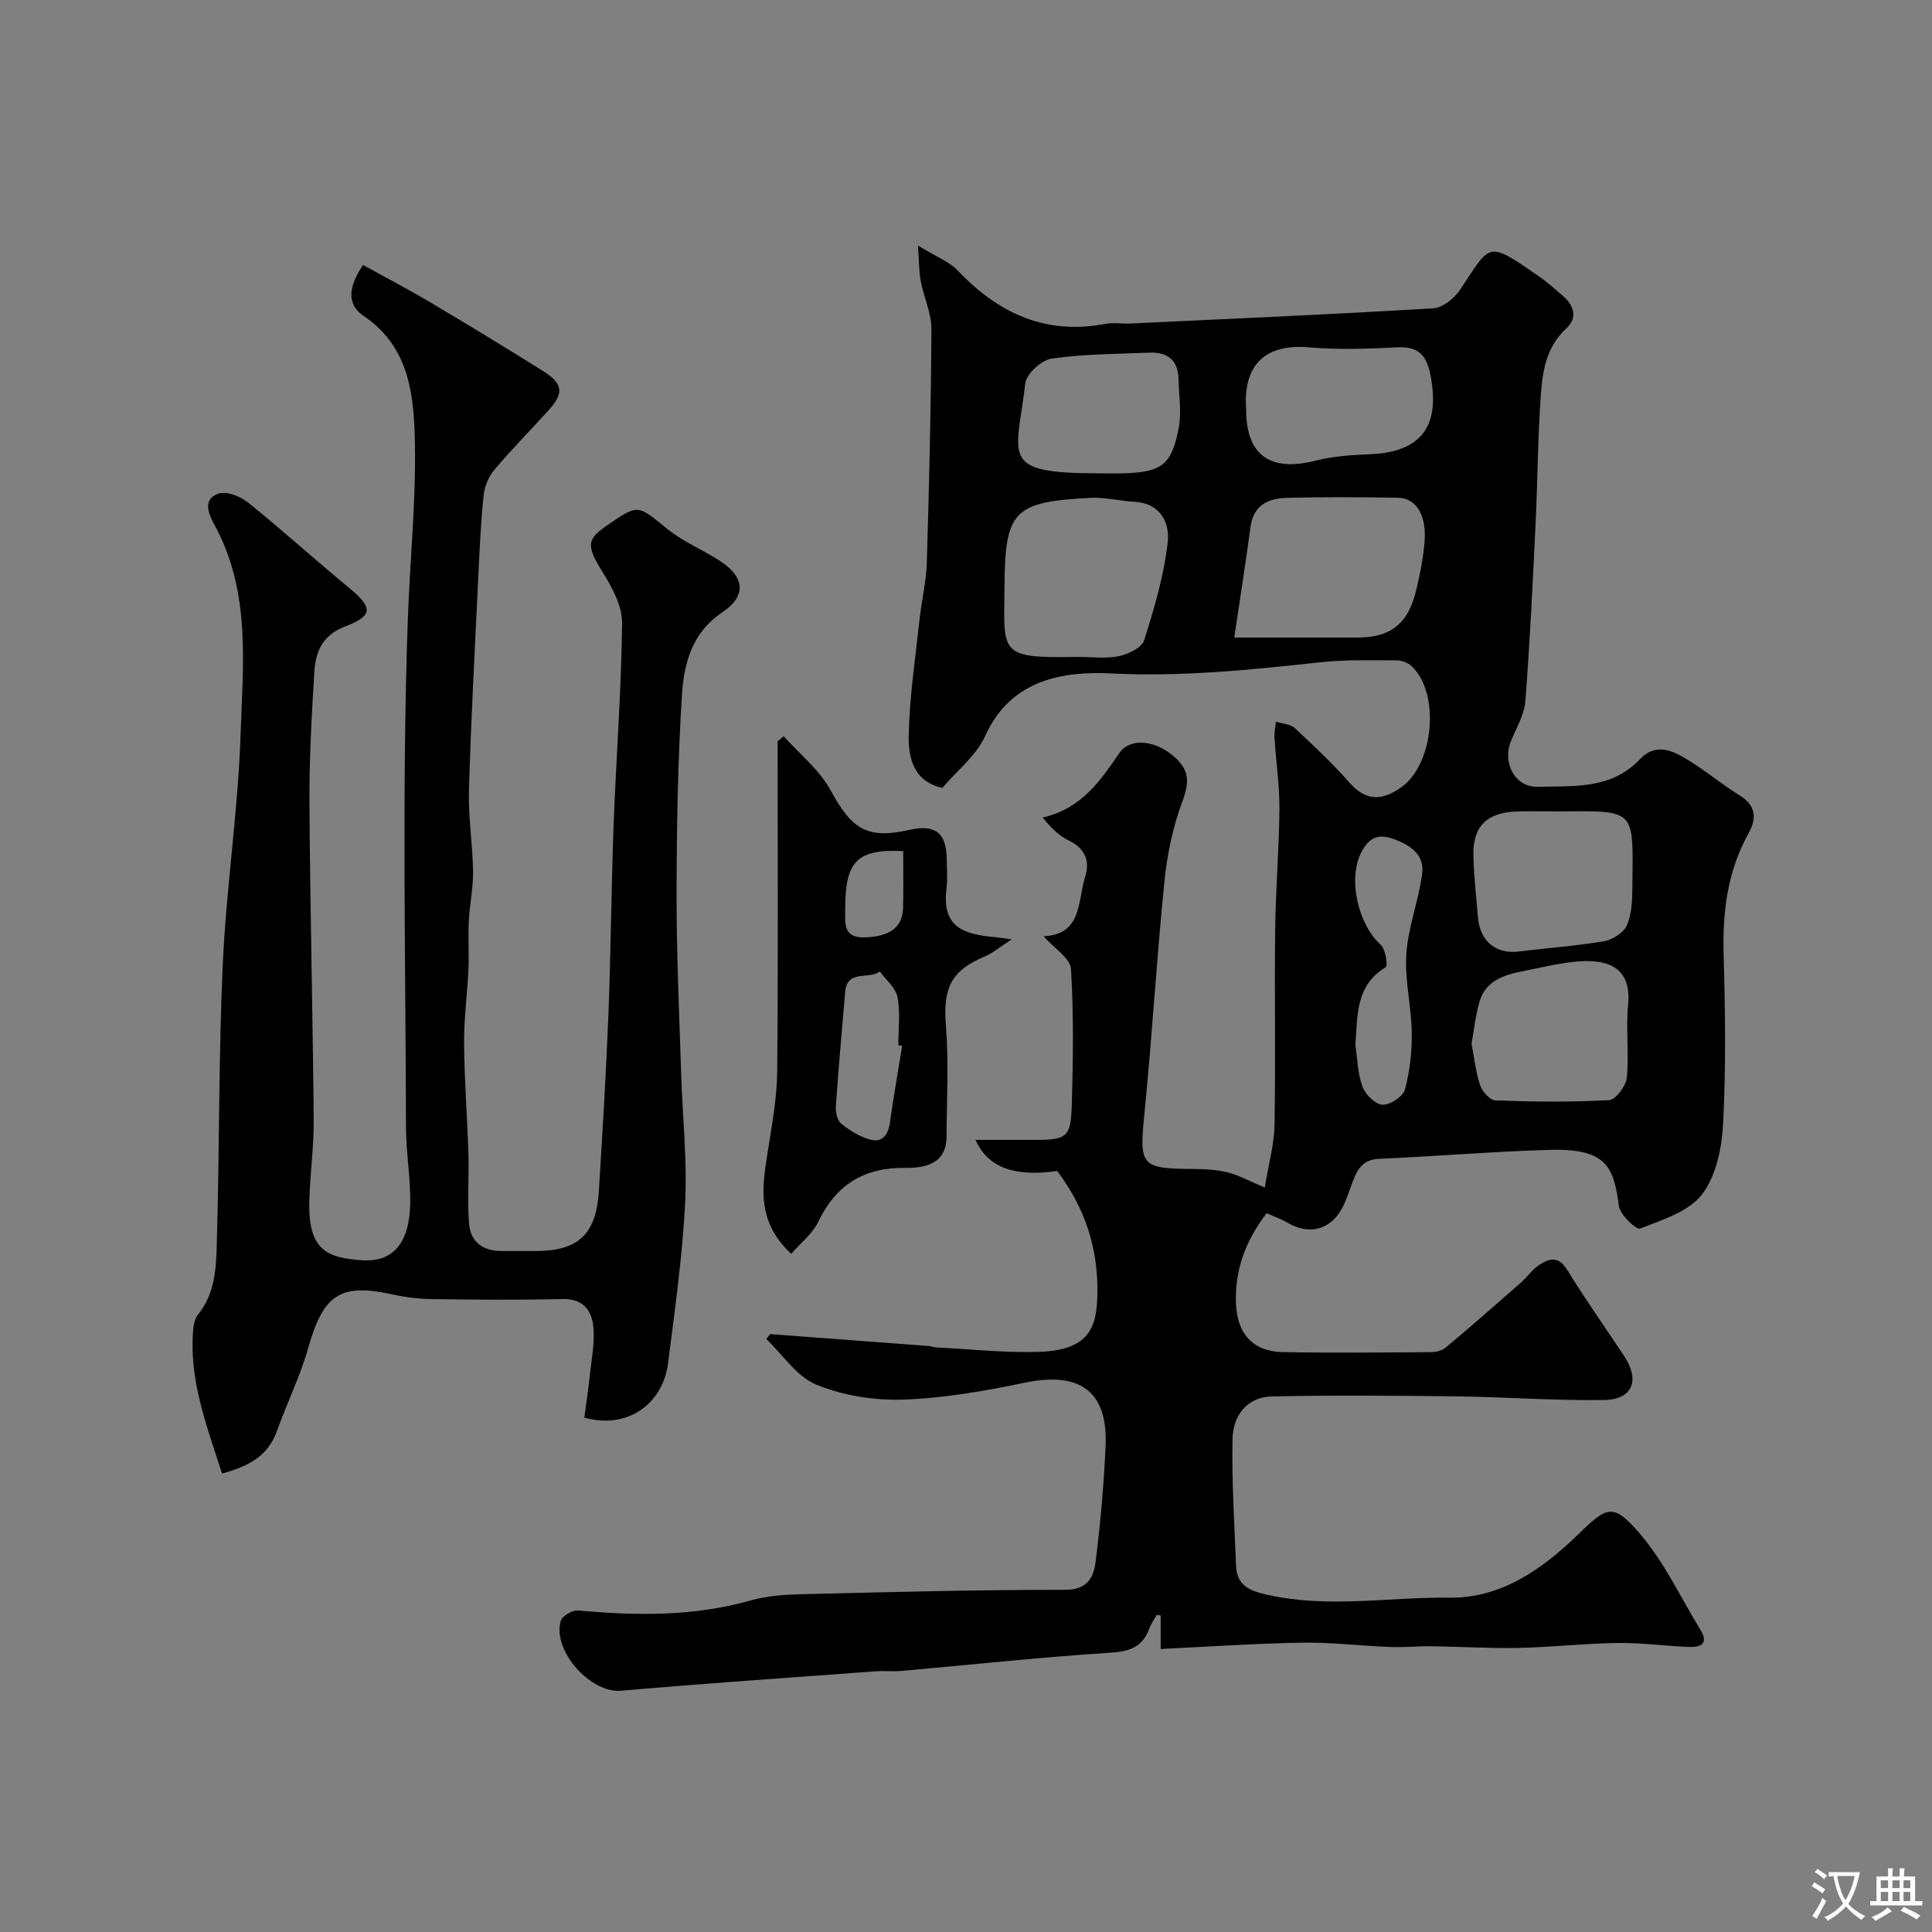
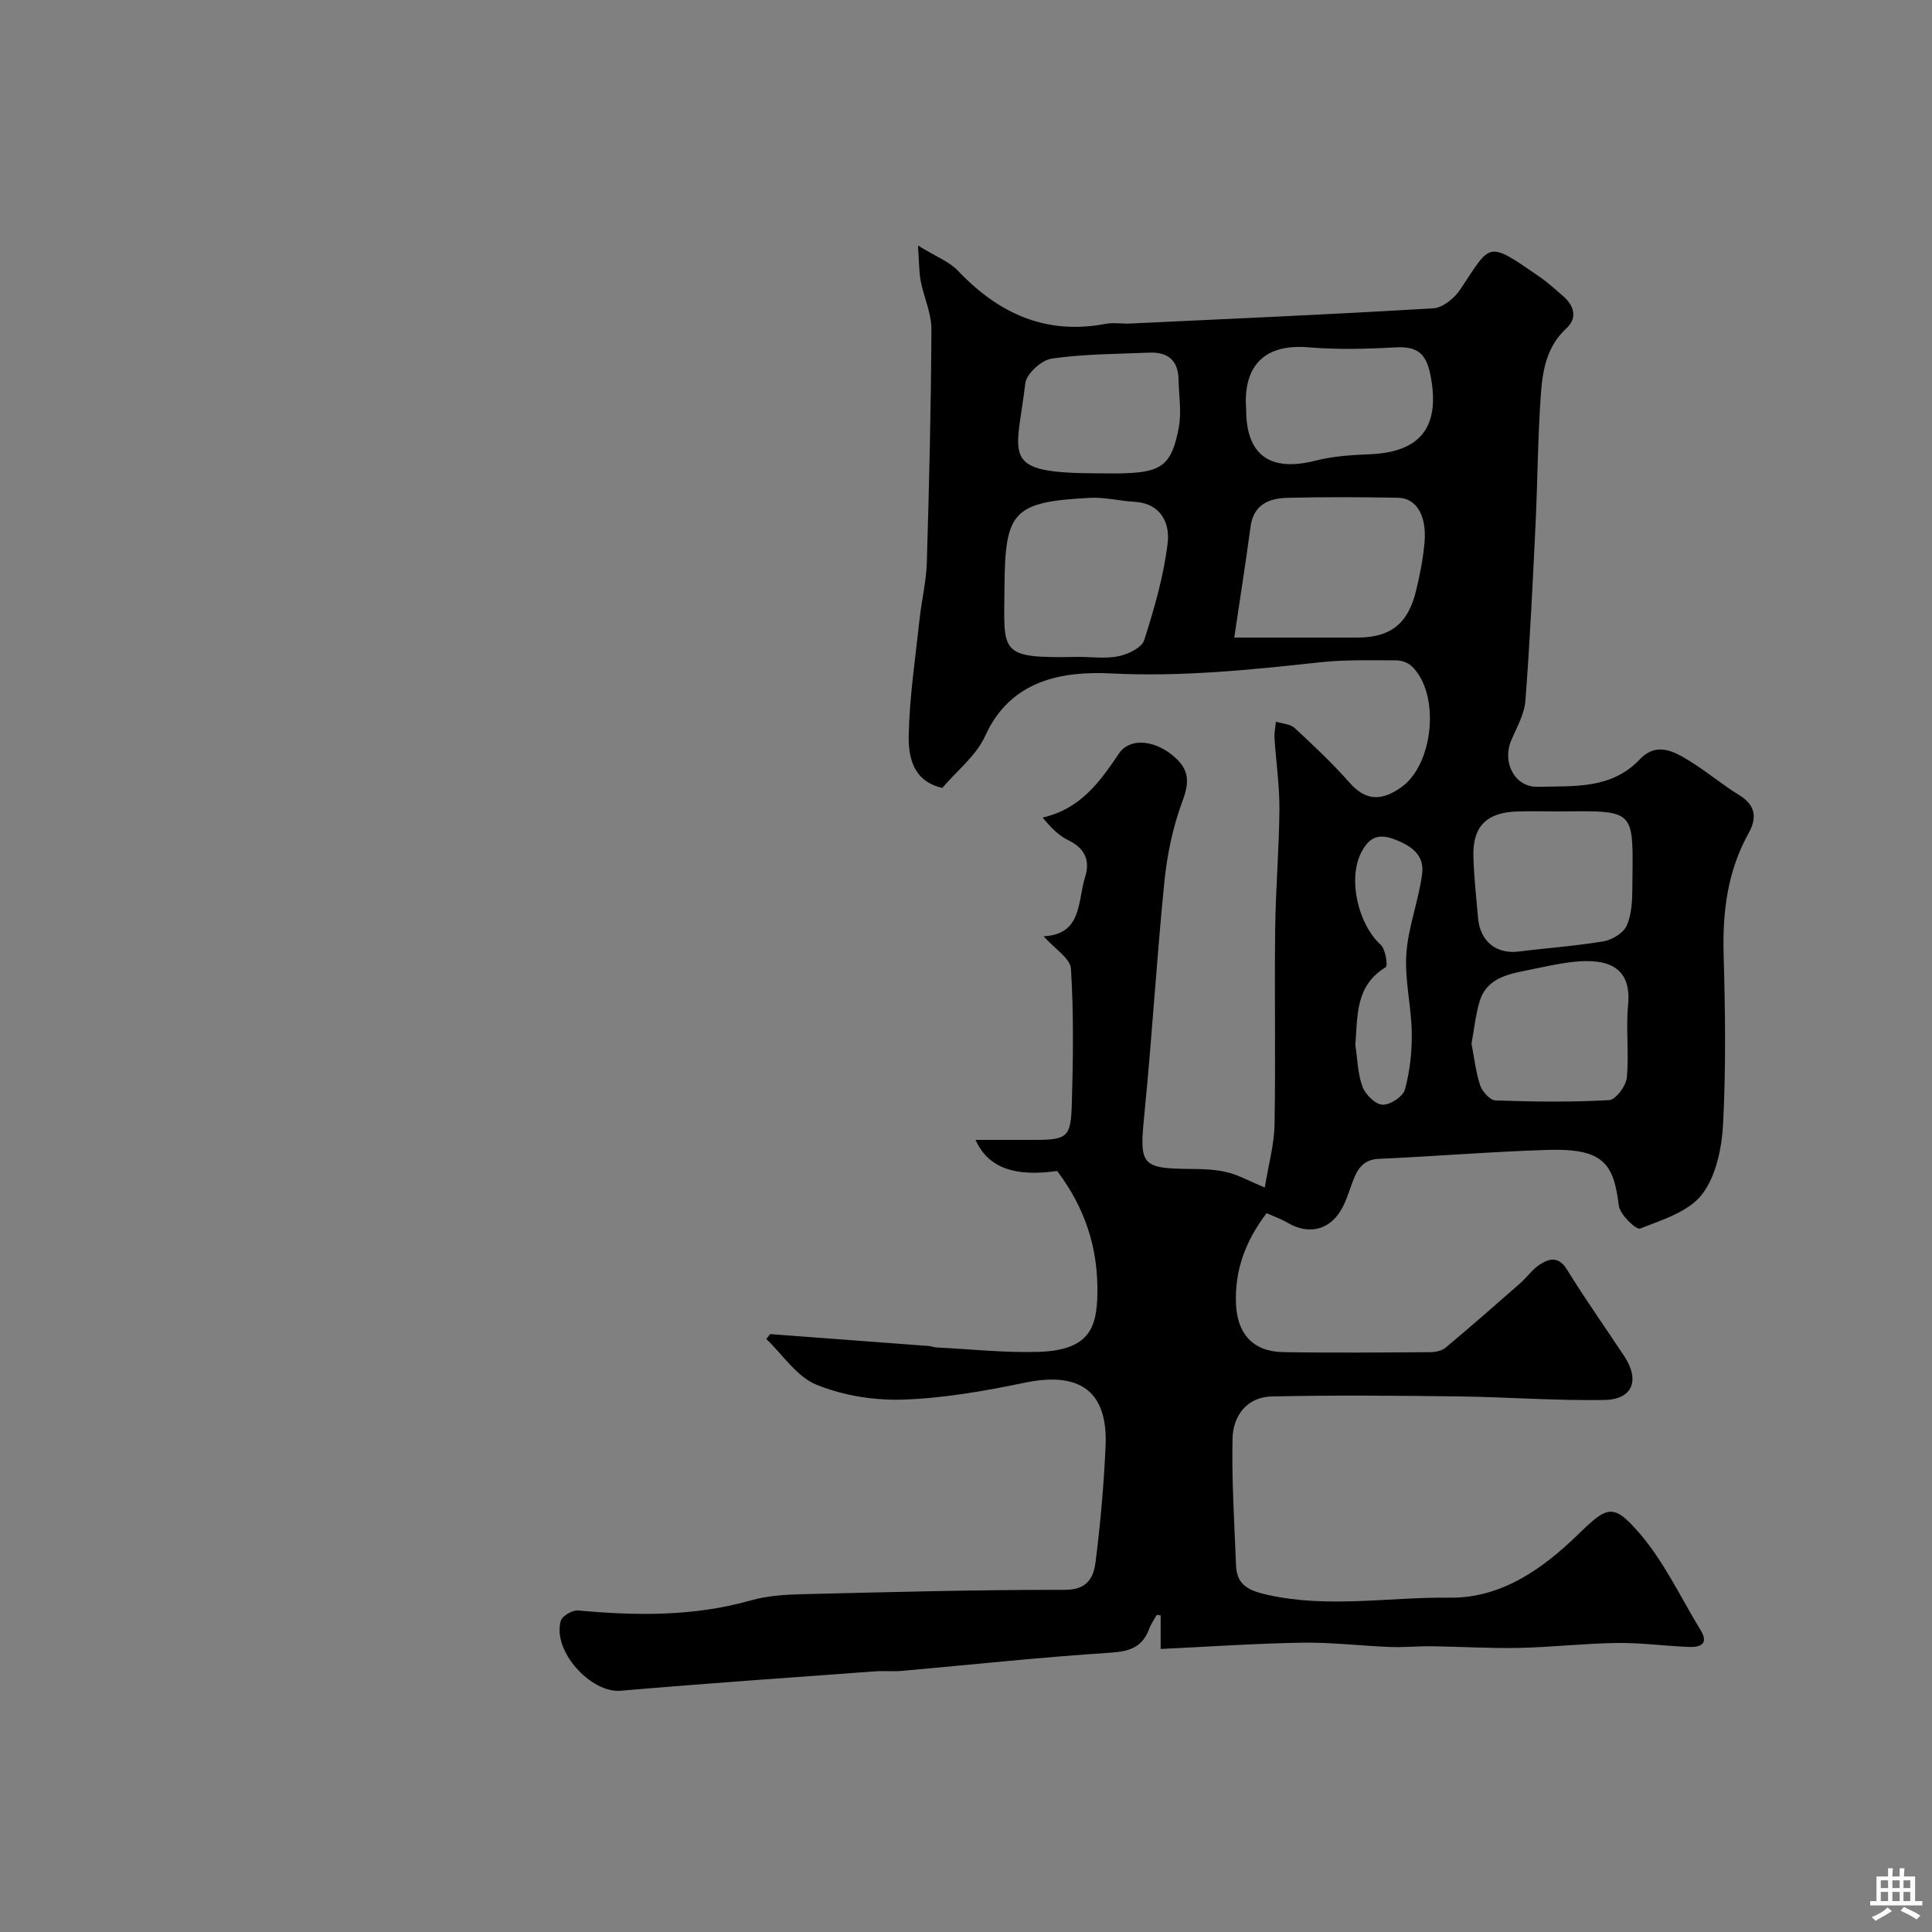
<svg xmlns="http://www.w3.org/2000/svg" enable-background="new 0 0 400 400" viewBox="0 0 400 400">
  <rect x="0" y="0" width="400" height="400" fill="#808080" stroke="none" />
  <g fill="#000001">
    <path d="m159.45 276.21c10.97.82 21.94 1.64 32.91 2.47.49.04.96.27 1.44.29 7.1.35 14.21 1.14 21.29.92 10.53-.34 11.96-5.16 12.11-11.85.21-9.73-2.62-18.01-8.32-25.6-8.7 1.23-14.27-.57-16.91-6.44h12.08c6.9 0 7.66-.47 7.86-7.46.27-9.32.4-18.68-.18-27.98-.14-2.16-3.38-4.13-5.66-6.71 8.05-.41 7-7.27 8.6-12.31 1.07-3.37-.07-5.94-3.5-7.59-1.97-.94-3.59-2.6-5.3-4.68 7.95-1.84 11.86-7.46 15.83-13.3 2.15-3.17 6.99-2.76 10.75.16 3.94 3.06 3.86 5.73 2.33 9.84-1.95 5.25-3.13 10.93-3.7 16.52-1.62 16.04-2.55 32.14-4.15 48.18-1.06 10.62-.73 11.28 9.86 11.35 2.45.02 4.96.11 7.31.69 2.31.56 4.46 1.78 7.76 3.16.79-4.87 1.95-8.94 2.02-13.03.24-13.49-.03-27 .13-40.49.1-8.27.82-16.53.88-24.8.04-4.92-.71-9.84-1.02-14.77-.07-1.11.19-2.25.3-3.37 1.31.42 2.96.47 3.88 1.32 3.91 3.62 7.81 7.29 11.33 11.28 3.44 3.91 6.71 3.82 10.72 1 6.75-4.74 8.16-19.49 2.14-25.11-.76-.71-2.07-1.18-3.12-1.18-5.27 0-10.58-.17-15.81.4-14.37 1.56-28.59 3.04-43.22 2.31-9.85-.5-20.82 1.18-26.11 12.92-1.84 4.07-5.82 7.18-8.88 10.78-6.12-1.39-7.05-6.44-6.96-10.94.17-8.01 1.39-16.01 2.25-24.01.42-3.91 1.38-7.78 1.5-11.69.48-16.1.87-32.2.95-48.3.02-3.32-1.56-6.62-2.21-9.97-.37-1.9-.32-3.89-.57-7.38 3.77 2.32 6.47 3.32 8.25 5.19 8.4 8.86 18.19 13.38 30.59 11.02 1.61-.31 3.33.01 4.99-.06 20.97-.99 41.94-1.9 62.88-3.16 1.95-.12 4.36-2.09 5.55-3.88 6.46-9.69 5.47-10.19 16.32-2.72 1.75 1.2 3.34 2.65 4.95 4.04 2.32 2 3.06 4.57.71 6.72-3.99 3.66-4.89 8.46-5.25 13.27-.68 9.08-.69 18.2-1.13 27.29-.59 12.21-1.17 24.42-2.11 36.6-.22 2.8-1.84 5.53-2.96 8.23-1.88 4.52.79 9.65 5.54 9.52 7.42-.2 15.2.57 21.13-5.7 3.51-3.71 7.2-1.58 10.53.5 3.46 2.16 6.6 4.81 10.07 6.94 3.39 2.08 3.66 4.71 1.93 7.82-4.39 7.88-5.45 16.32-5.19 25.22.33 11.66.49 23.35-.11 34.98-.26 5.02-1.45 10.84-4.37 14.63-2.76 3.58-8.24 5.28-12.82 7.07-.79.31-4.16-2.88-4.39-4.7-1.07-8.53-2.97-11.93-14.58-11.59-11.7.35-23.37 1.34-35.07 1.85-3.25.14-4.43 2.04-5.4 4.56-.82 2.12-1.43 4.39-2.62 6.29-2.55 4.07-6.79 4.82-10.92 2.39-1.34-.79-2.84-1.31-4.34-1.99-4.35 5.72-6.64 11.77-6.34 18.82.26 6.14 3.5 9.85 9.75 9.95 10.16.18 20.33.08 30.5.01 1.07-.01 2.38-.28 3.16-.94 5.23-4.38 10.36-8.87 15.48-13.37 1.37-1.21 2.45-2.81 3.95-3.79 2.02-1.33 3.95-1.82 5.7 1.02 3.76 6.1 7.91 11.96 11.86 17.94 3.26 4.94 1.73 8.94-4.12 9.04-10.09.17-20.2-.61-30.3-.74-12.85-.16-25.71-.27-38.55.01-5.19.11-8.05 4-8.15 8.77-.18 8.74.39 17.5.73 26.25.16 4.01 2.58 5.16 6.37 6.02 12.63 2.87 25.28.47 37.88.62 10.58.13 19.16-5.87 26.6-13.12 5.97-5.81 7.22-6.52 12.61-.3 5.14 5.93 8.57 13.34 12.71 20.12 1.81 2.97-.14 3.59-2.48 3.5-4.94-.2-9.87-.89-14.8-.82-6.76.09-13.51.87-20.27 1.02-6.02.13-12.04-.26-18.06-.34-2.87-.04-5.74.26-8.6.15-6.1-.23-12.21-.99-18.3-.89-9.75.16-19.49.84-29.27 1.3 0-2.77 0-4.86 0-6.95-.27-.04-.54-.07-.81-.11-.53.96-1.19 1.86-1.56 2.88-1.4 3.77-3.99 4.7-8 4.95-14.42.93-28.81 2.49-43.21 3.77-1.82.16-3.67-.04-5.49.09-17.57 1.3-35.15 2.5-52.7 4.02-6.21.54-14.24-8.27-12.42-14.49.29-1.01 2.42-2.23 3.58-2.13 12.03 1.11 23.95 1.26 35.75-2.08 3.43-.97 7.14-1.21 10.74-1.29 18.1-.44 36.2-.93 54.3-.9 4.62.01 5.93-2.53 6.34-5.72 1.01-7.97 1.72-16.01 2.08-24.04.5-11.36-5.32-15.5-16.72-13.13-8.3 1.72-16.76 3.22-25.19 3.5-6 .2-12.46-.83-17.99-3.1-4.06-1.66-6.94-6.2-10.35-9.45.3-.34.55-.67.8-1.01zm96.09-144.21c8.31 0 16.91.01 25.52 0 6.8-.01 10.42-2.79 12.1-9.62.81-3.29 1.47-6.66 1.77-10.03.5-5.6-1.68-9.24-5.5-9.3-7.64-.13-15.3-.17-22.94.02-3.8.1-6.97 1.42-7.58 5.98-1.01 7.51-2.19 15.01-3.37 22.95zm-32.37 4c2.82 0 5.73.42 8.44-.14 1.96-.41 4.78-1.76 5.28-3.31 2.1-6.6 4.07-13.35 4.87-20.19.47-3.97-1.37-8.15-6.83-8.46-3.08-.17-6.17-.99-9.23-.83-15.91.83-17.62 2.77-17.73 18.31-.09 13.95-1.4 14.94 15.2 14.62zm99.19 32c-2.83 0-5.67-.1-8.5.02-6.12.25-8.97 3.15-8.81 9.23.11 4.27.59 8.52.96 12.78.43 4.91 3.79 7.57 8.49 6.97 5.85-.74 11.75-1.14 17.55-2.12 1.76-.3 4.04-1.7 4.73-3.21 1.03-2.28 1.16-5.1 1.18-7.69.14-16.72 1.08-16.11-15.6-15.98zm-17.7 48.08c.57 2.91.87 5.87 1.79 8.62.44 1.3 2.04 3.09 3.16 3.13 7.85.28 15.72.38 23.55-.06 1.36-.08 3.48-2.92 3.65-4.65.5-4.97-.22-10.06.27-15.04.8-8.19-4.65-9.61-11.07-8.96-3.55.36-7.06 1.22-10.57 1.92-3.94.78-7.8 1.91-9.11 6.3-.83 2.79-1.12 5.75-1.67 8.74zm-46.66-131.32c0 9.48 4.94 13 14.34 10.62 3.62-.92 7.45-1.19 11.2-1.33 10.73-.41 14.69-5.81 12.63-16.35-.9-4.61-2.8-6.02-7.26-5.78-5.98.33-12.02.49-17.97-.01-10.14-.86-13.55 4.88-12.94 12.85zm-30.83 13.24c1.83 0 3.66.05 5.5-.01 7.83-.23 9.92-1.72 11.38-9.44.61-3.23.02-6.7-.05-10.06-.08-3.91-2.27-5.63-6-5.48-6.76.28-13.58.27-20.25 1.23-2.1.3-5.24 3.14-5.47 5.11-1.83 15.45-5.5 18.58 14.89 18.65zm53.44 118.41c.45 2.89.49 5.93 1.49 8.61.6 1.61 2.65 3.63 4.13 3.7 1.56.07 4.25-1.68 4.64-3.13 1.03-3.78 1.48-7.84 1.42-11.78-.08-5.46-1.49-10.95-1.12-16.34.38-5.58 2.56-11.01 3.27-16.59.49-3.85-2.22-5.8-5.85-7.15-3.53-1.32-5.3-.02-6.74 2.73-2.87 5.52-.65 14.93 4.02 19.16 1 .91 1.5 4.34 1.02 4.63-6.33 3.87-5.8 10.07-6.28 16.16z" />
-     <path d="m45.97 305.08c-3.19-9.98-6.97-19.56-5.93-30.16.09-.94.37-2.02.94-2.72 3.93-4.85 3.79-10.74 3.95-16.39.52-18.76.34-37.54 1.2-56.28.72-15.76 3.14-31.45 3.67-47.21.49-14.7 2.2-29.77-5.38-43.62-1.11-2.03-2.71-5.32.84-6.51 1.68-.56 4.52.58 6.11 1.86 7.04 5.67 13.74 11.76 20.72 17.5 5.12 4.21 5.31 5.88-.67 8.17-4.72 1.81-6.08 5.25-6.34 9.4-.56 9.08-1.07 18.19-1.01 27.29.13 21.79.69 43.58.88 65.38.05 5.62-.76 11.25-.91 16.88-.28 10.42 3.93 11.75 10.9 12.25 6.43.46 9.84-3.58 9.99-11.73.09-5.26-.86-10.53-.87-15.8-.09-34.99-.85-70 .37-104.95.45-12.97 1.87-26.01 1.41-39.01-.32-9.07-1.74-18.05-10.57-24.04-4.43-3.01-2.07-7.56-.11-10.53 4.79 2.65 9.43 5.06 13.92 7.73 7.85 4.66 15.66 9.4 23.4 14.26 4.12 2.59 4.3 4.56 1.1 8.09-3.77 4.16-7.73 8.16-11.34 12.46-1.17 1.4-1.94 3.47-2.13 5.32-.57 5.58-.82 11.19-1.09 16.79-.7 14.7-1.5 29.39-1.93 44.1-.16 5.59.77 11.19.85 16.8.05 3.42-.71 6.85-.88 10.28-.17 3.35.07 6.71-.08 10.06-.23 5.1-.94 10.2-.9 15.3.06 7.6.67 15.2.9 22.8.15 4.85-.26 9.73.14 14.55.31 3.79 2.96 5.65 6.82 5.61 2.33-.02 4.67 0 7 0 8.78 0 12.5-3.45 13.05-12.44.75-12.19 1.5-24.38 1.98-36.58.51-13.12.59-26.25 1.08-39.37.52-13.87 1.6-27.73 1.75-41.6.04-3.53-2.06-7.4-4.04-10.58-3.6-5.76-3.15-6.87 1.2-9.85 6.23-4.28 6.06-4.07 12.16.89 3.23 2.62 7.23 4.28 10.77 6.54 5.3 3.39 5.81 7.29.61 10.79-6.42 4.32-7.92 10.8-8.33 17.35-.86 13.73-1.07 27.52-1.09 41.28-.01 12.26.56 24.53.94 36.79.28 8.93 1.28 17.9.83 26.79-.56 11.11-2.13 22.18-3.54 33.23-1.08 8.47-8.46 13.75-17.33 11.26.38-2.89.83-5.88 1.15-8.89.35-3.26 1.02-6.57.73-9.79-.31-3.51-2.11-5.99-6.45-5.88-8.99.22-17.99.14-26.99.02-2.76-.04-5.55-.4-8.25-.99-10.72-2.36-14.24.07-17.34 11.04-1.67 5.91-4.44 11.51-6.52 17.31-1.86 5.22-5.98 7.29-11.34 8.75z" />
-     <path d="m163.81 259.59c-7.45-6.96-5.93-14.31-4.77-21.69.84-5.32 1.82-10.7 1.87-16.06.21-22.78.09-45.57.09-68.36.42-.35.83-.7 1.25-1.05 3.3 3.7 7.41 6.95 9.72 11.19 4.42 8.12 7.52 10.16 16.37 8.19 5.3-1.18 7.59.61 7.66 6.02.03 2 .21 4.02-.03 5.99-.9 7.32 2.36 9.56 9.84 10.18.64.05 1.28.16 3.65.48-2.6 1.69-3.95 2.87-5.52 3.52-7.08 2.95-8.73 6.62-8.1 14.4.61 7.6.17 15.3.13 22.95-.03 5.71-4.65 6.49-8.45 6.44-8.65-.1-14.37 3.44-18.11 11.15-1.22 2.54-3.7 4.45-5.6 6.65zm22.97-43.06c-.26-.04-.52-.08-.79-.12 0-3.33.45-6.75-.17-9.96-.37-1.94-2.39-3.56-3.67-5.33-2.18 1.78-6.77-.52-7.17 4.26-.66 7.85-1.38 15.7-1.92 23.55-.08 1.22.23 2.97 1.04 3.65 1.72 1.43 3.78 2.69 5.91 3.32 2.57.77 3.86-.8 4.23-3.43.75-5.33 1.69-10.63 2.54-15.94zm.22-40.32c-9.62-.47-12.01 2.12-12.01 12.03 0 3.07-.46 6.07 4.33 5.83 4.93-.25 7.57-2.05 7.66-6.21.08-3.78.02-7.57.02-11.65z" />
  </g>
-   <path d="m377.9 391.2c-.2.3-.4.5-.6.8-.7-.6-1.4-1-2.2-1.5.2-.3.4-.5.5-.8.6.4 1.4.8 2.3 1.5zm-1.8 6.1c-.2-.2-.5-.4-.9-.6.4-.6.8-1.2 1.2-1.9s.7-1.3.9-1.9c.3.3.5.5.8.7-.7 1.3-1.4 2.6-2 3.7zm2.2-9c-.3.3-.5.5-.6.8-.6-.6-1.3-1.1-2-1.5.3-.3.5-.5.6-.7.6.5 1.3.9 2 1.4zm.3.2v-.9h2 4.5c-.3 1.3-.6 2.5-1 3.6s-.9 2.1-1.4 3c.4.5 1 1 1.6 1.4s1.2.8 1.9 1.1c-.3.2-.5.4-.8.8-.4-.3-1-.7-1.6-1.2s-1.2-1.1-1.6-1.6c-.5.6-1.1 1.1-1.7 1.6s-1.4.9-2.1 1.4c-.1-.3-.3-.5-.7-.8.6-.2 1.2-.5 1.9-1s1.4-1.1 2-1.8c-.5-.8-.9-1.6-1.2-2.5s-.6-2-.8-3.2c-.4.1-.7.1-1 .1zm2.5 2.7c.2 1 .7 1.7 1 2.2.3-.5.6-1.1 1-2s.6-1.9.9-3h-3.2-.4c.1.9.3 1.8.7 2.8z" fill="#fafbfa" />
  <path d="m396.5 388.5v1.5 3.6h1.5v.9c-.4 0-1 0-1.7 0h-7.9c-.5 0-.9 0-1.2 0v-.9h1.3v-3.5c0-.7 0-1.2 0-1.6h2.4c0-.8 0-1.4 0-1.7h1c0 .3-.1.8-.1 1.7h1.5c0-.8 0-1.4 0-1.7h1c0 .3-.1.9-.1 1.7zm-8.2 9.2c-.2-.3-.5-.5-.8-.8.8-.3 1.4-.6 1.9-.9s1-.7 1.4-1.1c.3.3.6.5.9.8-1.6 1-2.8 1.6-3.4 2zm2.6-6.8v-1.6h-1.5v1.6zm0 2.7v-1.9h-1.5v1.9zm2.4-2.7v-1.6h-1.5v1.6zm0 2.7v-1.9h-1.5v1.9zm.2 2 .7-.8c.4.2.9.5 1.6.8s1.3.7 1.8 1c-.3.3-.5.5-.8.8-.4-.3-1.5-1-3.3-1.8zm2-4.7v-1.6h-1.4v1.6zm0 2.7v-1.9h-1.4v1.9z" fill="#fafbfa" />
</svg>